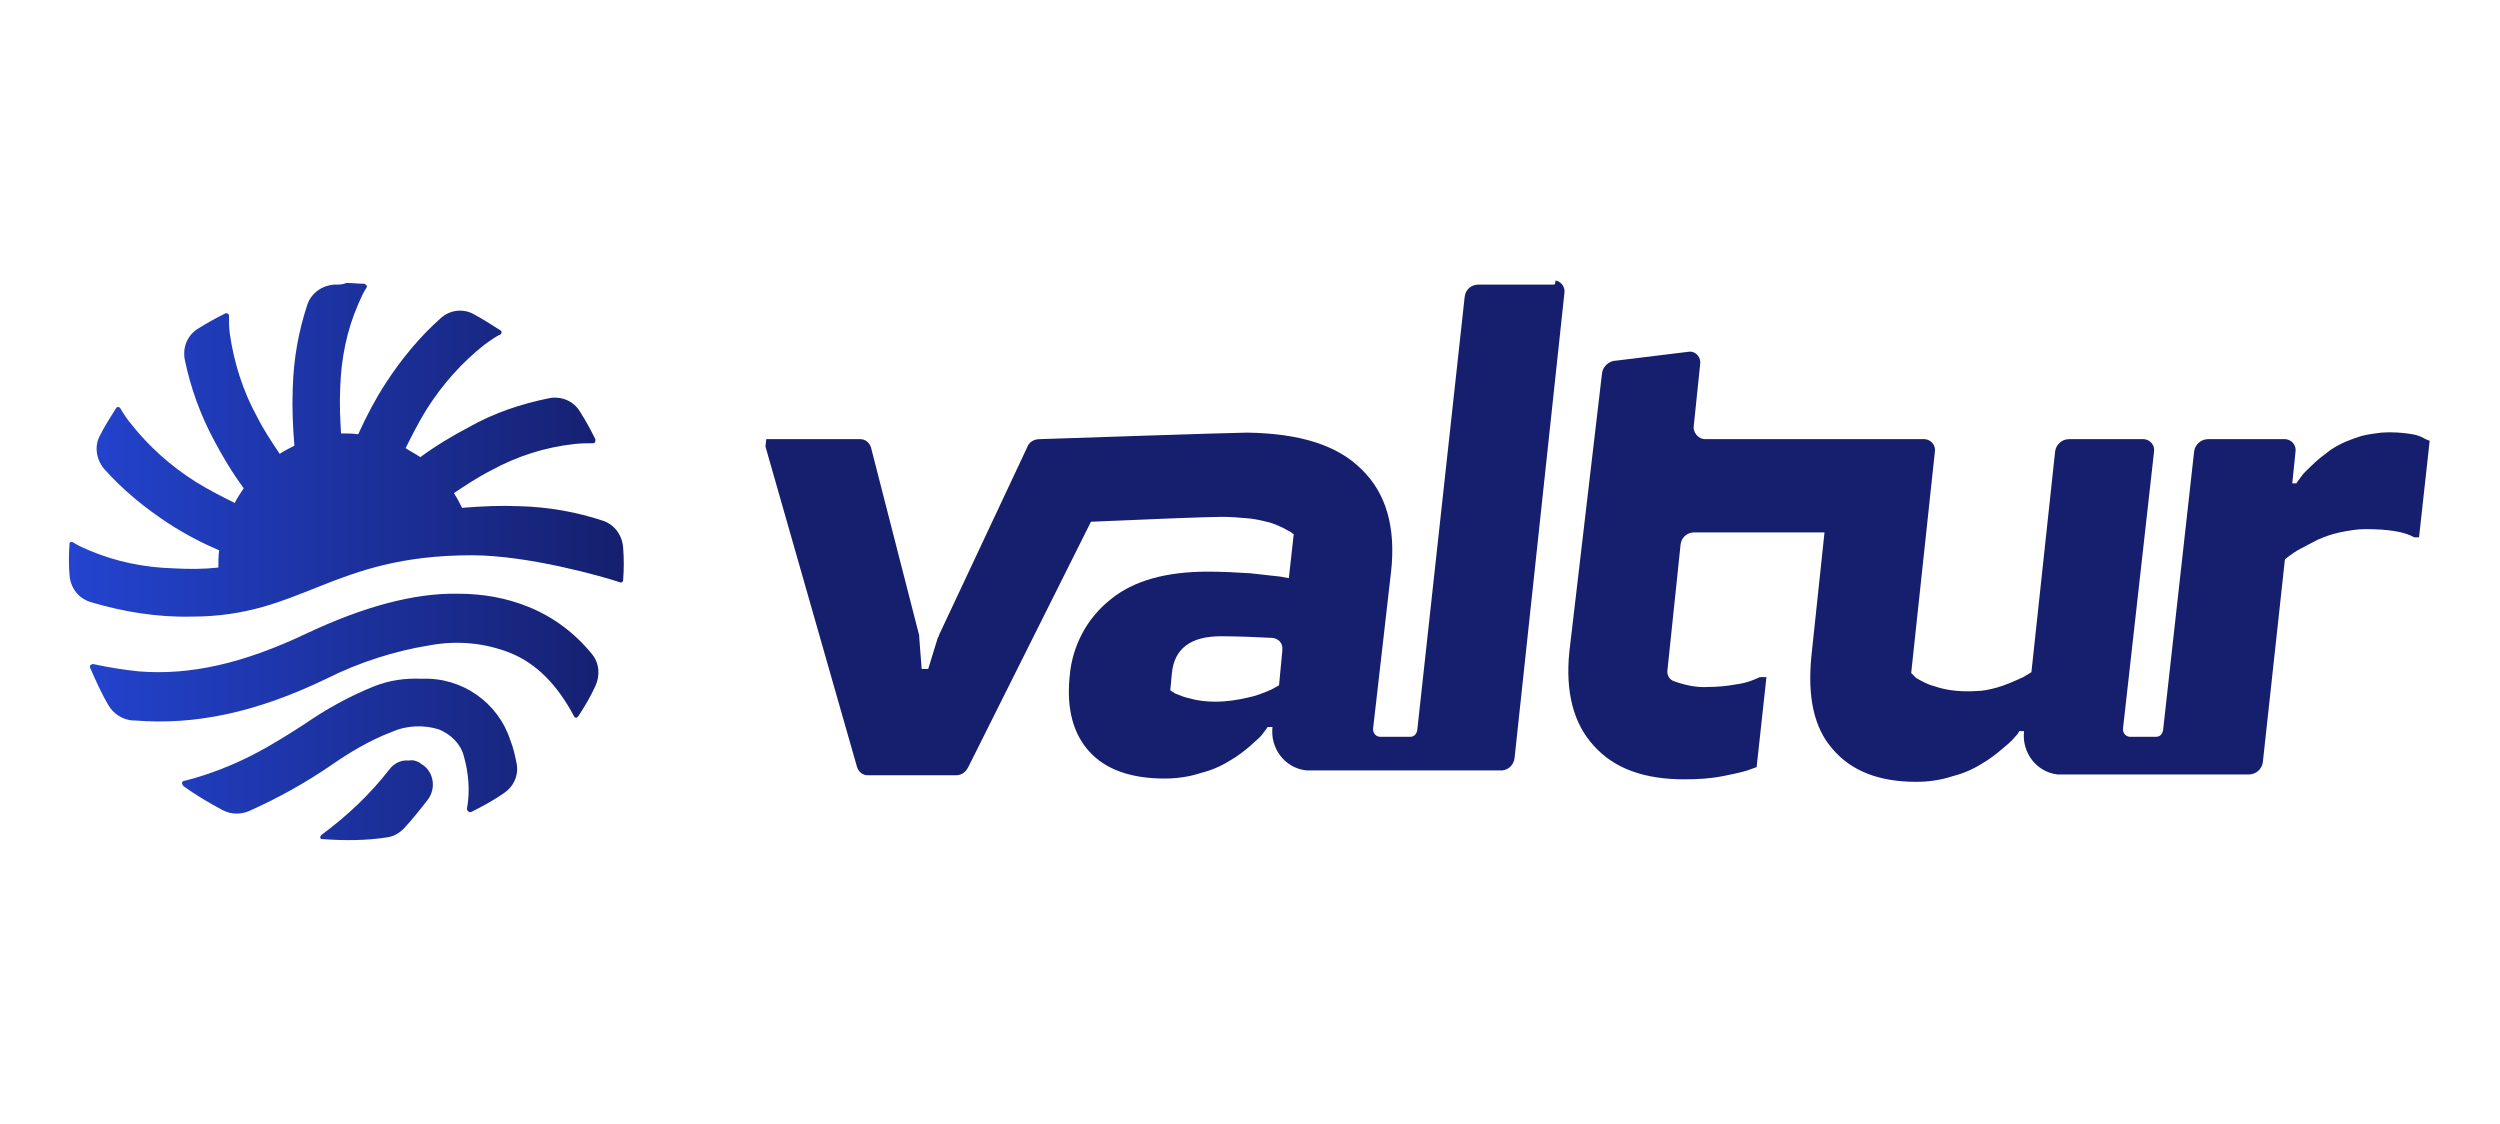
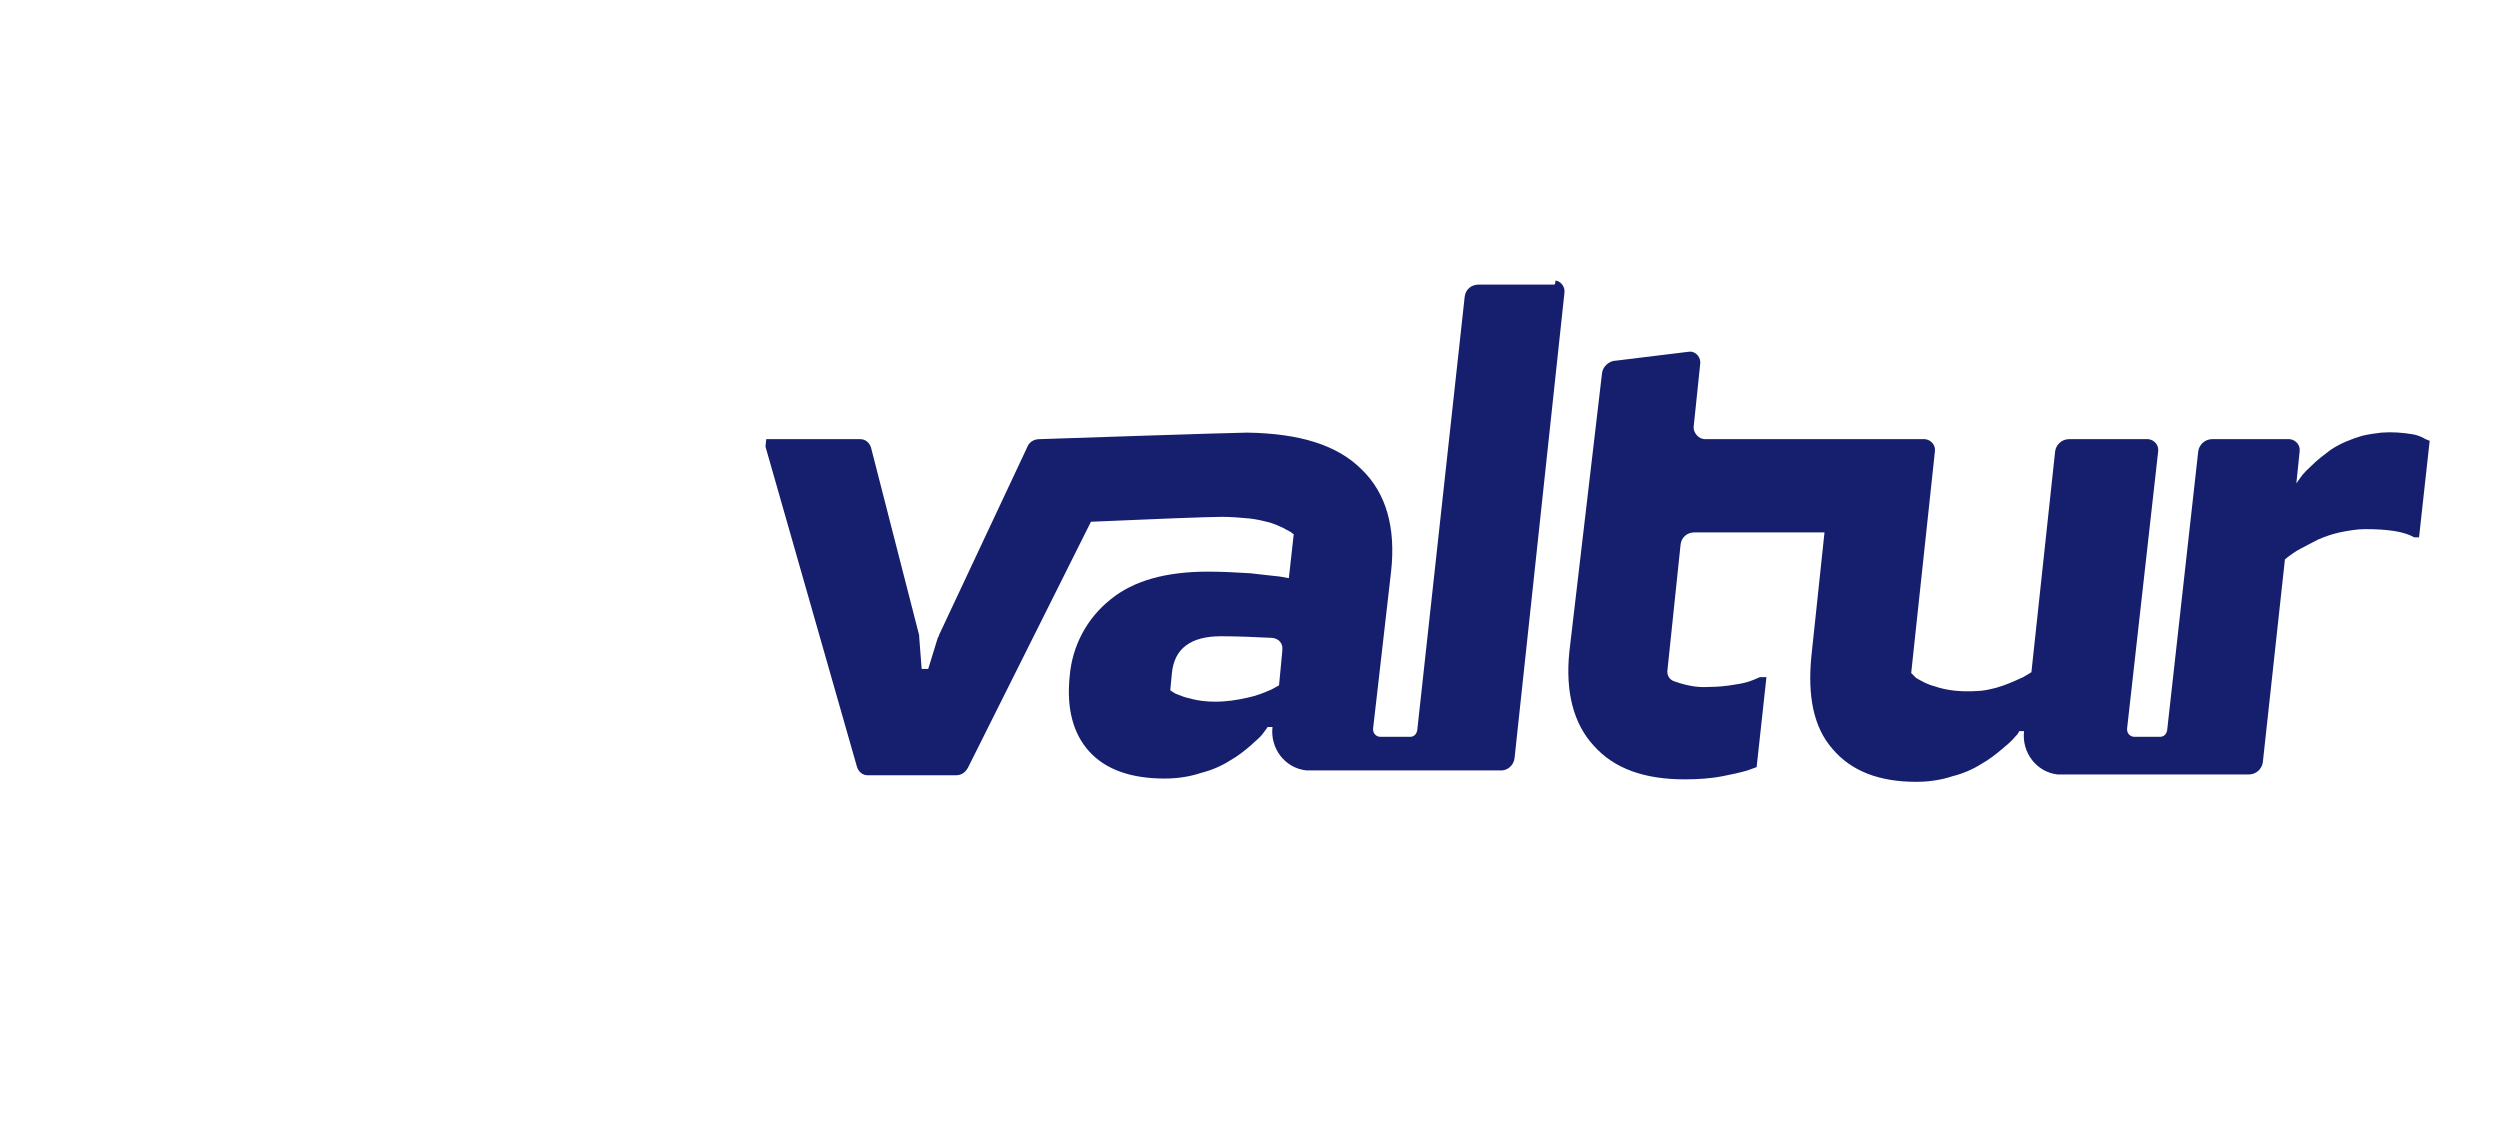
<svg xmlns="http://www.w3.org/2000/svg" version="1.1" id="Livello_1" x="0px" y="0px" viewBox="0 0 305.7 137.5" style="enable-background:new 0 0 305.7 137.5;" xml:space="preserve">
  <style type="text/css">
	.st0{fill:#151F6D;}
	.st1{fill:url(#SVGID_1_);}
</style>
  <g>
    <g>
      <path class="st0" d="M190,34.8h-9.2c-0.9,0-1.6,0.6-1.7,1.5l-5.8,53c-0.1,0.5-0.4,0.8-0.9,0.8h-3.6c-0.5,0-0.9-0.4-0.9-0.9    c0,0,0-0.1,0-0.1l2.2-19.2c0.6-5.4-0.6-9.6-3.6-12.5c-3-3-7.6-4.4-14-4.5c-1.7,0-25.4,0.8-25.4,0.8c-0.7,0-1.3,0.4-1.5,1l-10.8,23    c0,0.1,0,0.2-0.1,0.2l-1.2,3.9h-0.8l-0.3-3.9v-0.2l-5.9-23c-0.2-0.6-0.7-1-1.3-1H93.7l-0.1,0.9l11.2,39.2c0.2,0.6,0.7,1,1.3,1    h10.8c0.7,0,1.2-0.4,1.5-1l15-30c6.7-0.3,14.4-0.6,16-0.6c1.1,0,2.3,0.1,3.4,0.2c0.9,0.1,1.7,0.3,2.5,0.5c0.6,0.2,1.1,0.4,1.7,0.7    c0.3,0.2,0.6,0.3,0.9,0.5c0.1,0.1,0.2,0.2,0.3,0.2l-0.6,5.4l-1.1-0.2c-0.8-0.1-2-0.2-3.6-0.4c-1.6-0.1-3.4-0.2-5.2-0.2    c-5.1,0-9.1,1.1-11.9,3.4c-2.9,2.3-4.7,5.7-5,9.4c-0.4,3.9,0.4,7,2.4,9.2c2,2.2,5.1,3.3,9.2,3.3c1.5,0,3-0.2,4.5-0.7    c1.2-0.3,2.4-0.8,3.5-1.5c0.9-0.5,1.8-1.2,2.6-1.9c0.5-0.5,1.1-0.9,1.5-1.5c0.2-0.3,0.4-0.5,0.5-0.7h0.6c-0.3,2.6,1.5,5,4.1,5.3    c0.2,0,0.5,0,0.7,0h23c0.9,0.1,1.7-0.6,1.8-1.5l6.1-56.9c0.1-0.7-0.4-1.4-1.1-1.5C190.2,34.8,190.1,34.8,190,34.8 M156.4,83.8    l-0.9,0.5c-0.9,0.4-1.9,0.8-2.9,1c-1.3,0.3-2.6,0.5-4,0.5c-1,0-2.1-0.1-3.1-0.4c-0.6-0.1-1.3-0.4-1.8-0.6    c-0.3-0.2-0.5-0.3-0.6-0.4l0.2-2.1c0.3-3,2.3-4.5,6-4.5c2.1,0,4.2,0.1,6.3,0.2c0.8,0.1,1.3,0.7,1.2,1.5c0,0,0,0,0,0.1L156.4,83.8z    " />
-       <path class="st0" d="M296.6,53.7c-0.5-0.3-1-0.5-1.6-0.6c-1.2-0.2-2.5-0.3-3.8-0.2c-0.8,0.1-1.6,0.2-2.4,0.4    c-1.3,0.4-2.6,0.9-3.8,1.7c-0.8,0.6-1.6,1.2-2.3,1.9c-0.5,0.5-1,0.9-1.4,1.5l-0.5,0.7h-0.5l0.4-3.9c0.1-0.7-0.4-1.4-1.2-1.5    c-0.1,0-0.1,0-0.2,0h-9.3c-0.9,0-1.6,0.7-1.7,1.5l-3.8,34.1c-0.1,0.5-0.4,0.8-0.9,0.8h-3.1c-0.5,0-0.9-0.4-0.9-0.9    c0,0,0-0.1,0-0.1l3.8-33.9c0.1-0.7-0.4-1.4-1.2-1.5c-0.1,0-0.1,0-0.2,0H253c-0.9,0-1.6,0.7-1.7,1.5l-2.9,27l-1,0.6    c-1.1,0.5-2.2,1-3.3,1.3c-0.8,0.2-1.6,0.4-2.4,0.4c-1.7,0.1-3.5,0-5.2-0.6c-0.8-0.2-1.5-0.6-2.2-1c-0.2-0.2-0.4-0.4-0.6-0.6    l2.9-27.1c0.1-0.7-0.4-1.4-1.2-1.5c-0.1,0-0.1,0-0.2,0h-26.7c-0.7,0-1.3-0.6-1.4-1.3c0-0.1,0-0.1,0-0.2l0.8-7.7    c0.1-0.7-0.4-1.4-1.1-1.5c-0.1,0-0.1,0-0.2,0l-9,1.1c-0.8,0-1.6,0.7-1.7,1.5l-4,34.1c-0.5,4.9,0.5,8.8,3,11.5    c2.5,2.8,6.2,4.1,11.1,4.1c1.6,0,3.2-0.1,4.7-0.4c1-0.2,2-0.4,3-0.7l1.1-0.4l1.2-11h-0.8l-0.7,0.3c-0.7,0.3-1.5,0.5-2.3,0.6    c-1.1,0.2-2.2,0.3-3.3,0.3c-1.4,0.1-2.8-0.2-4.2-0.7c-0.6-0.2-0.9-0.8-0.8-1.4l1.6-15.3c0.1-0.9,0.8-1.5,1.7-1.5h15.9l-1.6,15.1    c-0.5,5,0.3,8.8,2.6,11.4c2.3,2.7,5.7,4,10.2,4c1.5,0,3-0.2,4.5-0.7c1.2-0.3,2.4-0.8,3.5-1.5c0.9-0.5,1.8-1.2,2.5-1.8    c0.6-0.5,1.1-0.9,1.6-1.5c0.2-0.2,0.4-0.4,0.5-0.7h0.6c-0.3,2.6,1.5,5,4.1,5.3c0.2,0,0.5,0,0.7,0H275c0.9,0,1.6-0.7,1.7-1.5    l2.7-24.8l0.5-0.4c0.3-0.2,0.8-0.6,1.4-0.9s1.3-0.7,2.1-1.1c0.9-0.4,1.8-0.7,2.7-0.9c1-0.2,2.1-0.4,3.1-0.4c2.8,0,4.8,0.3,6,1h0.6    l1.3-11.8L296.6,53.7z" />
+       <path class="st0" d="M296.6,53.7c-0.5-0.3-1-0.5-1.6-0.6c-1.2-0.2-2.5-0.3-3.8-0.2c-0.8,0.1-1.6,0.2-2.4,0.4    c-1.3,0.4-2.6,0.9-3.8,1.7c-0.8,0.6-1.6,1.2-2.3,1.9c-0.5,0.5-1,0.9-1.4,1.5l-0.5,0.7l0.4-3.9c0.1-0.7-0.4-1.4-1.2-1.5    c-0.1,0-0.1,0-0.2,0h-9.3c-0.9,0-1.6,0.7-1.7,1.5l-3.8,34.1c-0.1,0.5-0.4,0.8-0.9,0.8h-3.1c-0.5,0-0.9-0.4-0.9-0.9    c0,0,0-0.1,0-0.1l3.8-33.9c0.1-0.7-0.4-1.4-1.2-1.5c-0.1,0-0.1,0-0.2,0H253c-0.9,0-1.6,0.7-1.7,1.5l-2.9,27l-1,0.6    c-1.1,0.5-2.2,1-3.3,1.3c-0.8,0.2-1.6,0.4-2.4,0.4c-1.7,0.1-3.5,0-5.2-0.6c-0.8-0.2-1.5-0.6-2.2-1c-0.2-0.2-0.4-0.4-0.6-0.6    l2.9-27.1c0.1-0.7-0.4-1.4-1.2-1.5c-0.1,0-0.1,0-0.2,0h-26.7c-0.7,0-1.3-0.6-1.4-1.3c0-0.1,0-0.1,0-0.2l0.8-7.7    c0.1-0.7-0.4-1.4-1.1-1.5c-0.1,0-0.1,0-0.2,0l-9,1.1c-0.8,0-1.6,0.7-1.7,1.5l-4,34.1c-0.5,4.9,0.5,8.8,3,11.5    c2.5,2.8,6.2,4.1,11.1,4.1c1.6,0,3.2-0.1,4.7-0.4c1-0.2,2-0.4,3-0.7l1.1-0.4l1.2-11h-0.8l-0.7,0.3c-0.7,0.3-1.5,0.5-2.3,0.6    c-1.1,0.2-2.2,0.3-3.3,0.3c-1.4,0.1-2.8-0.2-4.2-0.7c-0.6-0.2-0.9-0.8-0.8-1.4l1.6-15.3c0.1-0.9,0.8-1.5,1.7-1.5h15.9l-1.6,15.1    c-0.5,5,0.3,8.8,2.6,11.4c2.3,2.7,5.7,4,10.2,4c1.5,0,3-0.2,4.5-0.7c1.2-0.3,2.4-0.8,3.5-1.5c0.9-0.5,1.8-1.2,2.5-1.8    c0.6-0.5,1.1-0.9,1.6-1.5c0.2-0.2,0.4-0.4,0.5-0.7h0.6c-0.3,2.6,1.5,5,4.1,5.3c0.2,0,0.5,0,0.7,0H275c0.9,0,1.6-0.7,1.7-1.5    l2.7-24.8l0.5-0.4c0.3-0.2,0.8-0.6,1.4-0.9s1.3-0.7,2.1-1.1c0.9-0.4,1.8-0.7,2.7-0.9c1-0.2,2.1-0.4,3.1-0.4c2.8,0,4.8,0.3,6,1h0.6    l1.3-11.8L296.6,53.7z" />
    </g>
    <linearGradient id="SVGID_1_" gradientUnits="userSpaceOnUse" x1="282.103" y1="-327.728" x2="350.033" y2="-327.728" gradientTransform="matrix(1 0 0 -1 -273.5 -259)">
      <stop offset="0" style="stop-color:#2344D0" />
      <stop offset="1" style="stop-color:#151F6D" />
    </linearGradient>
-     <path class="st1" d="M47.6,94.1c-2.4,3.1-5.2,5.7-8.3,8c-0.1,0.1-0.2,0.3-0.1,0.4c0,0.1,0.1,0.1,0.2,0.1c2.6,0.2,5.3,0.2,7.9-0.2   c0.8-0.1,1.5-0.5,2.1-1.1c1-1.1,1.9-2.2,2.9-3.5c1-1.3,0.8-3.2-0.5-4.2c-0.2-0.1-0.4-0.3-0.6-0.4c-0.4-0.2-0.8-0.3-1.2-0.2   C49.1,92.9,48.2,93.3,47.6,94.1 M45.8,83.9c-3,1.2-5.9,2.8-8.5,4.6c-3.9,2.5-8.2,5.3-14.8,7c-0.2,0-0.3,0.2-0.2,0.4   c0,0.1,0.1,0.1,0.1,0.2c1.5,1.1,3.2,2.1,4.9,3c1,0.5,2.1,0.5,3.1,0.1c3.6-1.6,7-3.5,10.2-5.7c2.3-1.6,4.7-3,7.3-4   c1.8-0.8,3.9-0.9,5.8-0.3c1.4,0.6,2.6,1.7,3,3.2c0.6,2.1,0.8,4.3,0.4,6.5c0,0.2,0.1,0.3,0.3,0.4c0.1,0,0.1,0,0.2,0   c1.4-0.7,2.7-1.4,4-2.3c1.2-0.8,1.8-2.1,1.6-3.5c-0.2-1-0.4-2-0.8-3c-1.5-4.6-5.9-7.7-10.8-7.5C49.5,82.9,47.6,83.2,45.8,83.9    M37.4,77.5c-7.6,3.6-14.1,5.1-20.4,4.6c-1.9-0.2-3.8-0.5-5.6-0.9c-0.2,0-0.3,0.1-0.4,0.2c0,0.1,0,0.1,0,0.2   c0.7,1.6,1.4,3.2,2.3,4.7c0.6,1,1.7,1.7,2.9,1.8h0.3c7.4,0.6,14.9-1,23.4-5.1c4-2,8.3-3.4,12.7-4.1c3.3-0.6,6.6-0.3,9.7,0.9   c3.3,1.3,5.9,4,7.9,7.8c0.1,0.2,0.3,0.2,0.4,0.1c0,0,0.1-0.1,0.1-0.1c0.8-1.2,1.5-2.4,2.1-3.7c0.6-1.3,0.5-2.8-0.4-3.9   c-2.1-2.6-4.8-4.6-7.8-5.8c-2.7-1.1-5.6-1.6-8.6-1.6C50.6,72.5,44.4,74.2,37.4,77.5 M40.9,34.8c-1.5,0.1-2.8,1-3.3,2.4   c-1.1,3.3-1.7,6.7-1.8,10.2c-0.1,2.4,0,4.7,0.2,7.1c-0.6,0.3-1.2,0.6-1.8,1c-1-1.5-2-3-2.8-4.6c-1.7-3.1-2.8-6.6-3.3-10.1   C28,40.1,28,39.3,28,38.6c0-0.2-0.2-0.3-0.3-0.3c0,0-0.1,0-0.1,0c-1.2,0.6-2.3,1.2-3.4,1.9c-1.3,0.8-1.9,2.3-1.6,3.8   c0.7,3.4,1.9,6.7,3.5,9.7c1.1,2.1,2.3,4.1,3.7,6c-0.4,0.6-0.8,1.2-1.1,1.8c-1.6-0.8-3.2-1.6-4.8-2.6c-3-1.9-5.7-4.3-7.9-7.1   c-0.5-0.6-0.9-1.2-1.3-1.9c-0.1-0.1-0.3-0.2-0.4-0.1c0,0-0.1,0.1-0.1,0.1c-0.7,1.1-1.4,2.2-2,3.4c-0.7,1.3-0.4,2.9,0.5,4   c2.3,2.6,5,4.8,7.9,6.7c2,1.3,4.1,2.4,6.2,3.3c-0.1,0.7-0.1,1.4-0.1,2.1c-1.8,0.2-3.6,0.2-5.4,0.1c-3.6-0.1-7.1-0.8-10.4-2.2   c-0.7-0.3-1.4-0.6-2-1c-0.2-0.1-0.3,0-0.4,0.1c0,0,0,0.1,0,0.1c-0.1,1.3-0.1,2.6,0,3.8c0.1,1.5,1,2.8,2.5,3.3   c4,1.2,8.2,1.9,12.4,1.8c13.6,0,17.1-7.5,34.3-7.5c6.9,0,16,2.6,18.1,3.3c0.2,0.1,0.3,0,0.4-0.2c0,0,0-0.1,0-0.1   c0.1-1.3,0.1-2.6,0-3.9c-0.1-1.5-1-2.8-2.4-3.3c-3.3-1.1-6.7-1.7-10.2-1.8c-2.4-0.1-4.7,0-7.1,0.2c-0.3-0.6-0.6-1.2-1-1.8   c1.5-1,3-2,4.6-2.8c3.1-1.7,6.5-2.8,10.1-3.2c0.8-0.1,1.5-0.1,2.3-0.1c0.2,0,0.3-0.1,0.3-0.3c0-0.1,0-0.1,0-0.2   c-0.6-1.2-1.2-2.3-1.9-3.4c-0.8-1.3-2.3-1.9-3.8-1.6c-3.4,0.7-6.7,1.8-9.7,3.5c-2.1,1.1-4.1,2.3-6,3.7c-0.6-0.4-1.2-0.7-1.8-1.1   c0.8-1.6,1.6-3.2,2.6-4.8c1.9-3,4.3-5.7,7.1-7.9c0.6-0.4,1.2-0.9,1.9-1.2c0.1-0.1,0.2-0.3,0.1-0.4c0,0-0.1-0.1-0.1-0.1   c-1.1-0.7-2.2-1.4-3.3-2c-1.3-0.7-2.9-0.5-4,0.5c-2.6,2.3-4.8,5-6.7,7.9c-1.3,2-2.4,4.1-3.4,6.3c-0.7-0.1-1.4-0.1-2.1-0.1   c-0.1-1.8-0.2-3.6-0.1-5.5c0.1-3.6,0.8-7.1,2.2-10.3c0.3-0.7,0.6-1.4,1-2c0.1-0.1,0.1-0.3-0.1-0.4c0,0-0.1-0.1-0.1-0.1   c-0.8,0-1.5-0.1-2.3-0.1C42,34.8,41.5,34.8,40.9,34.8" />
  </g>
</svg>